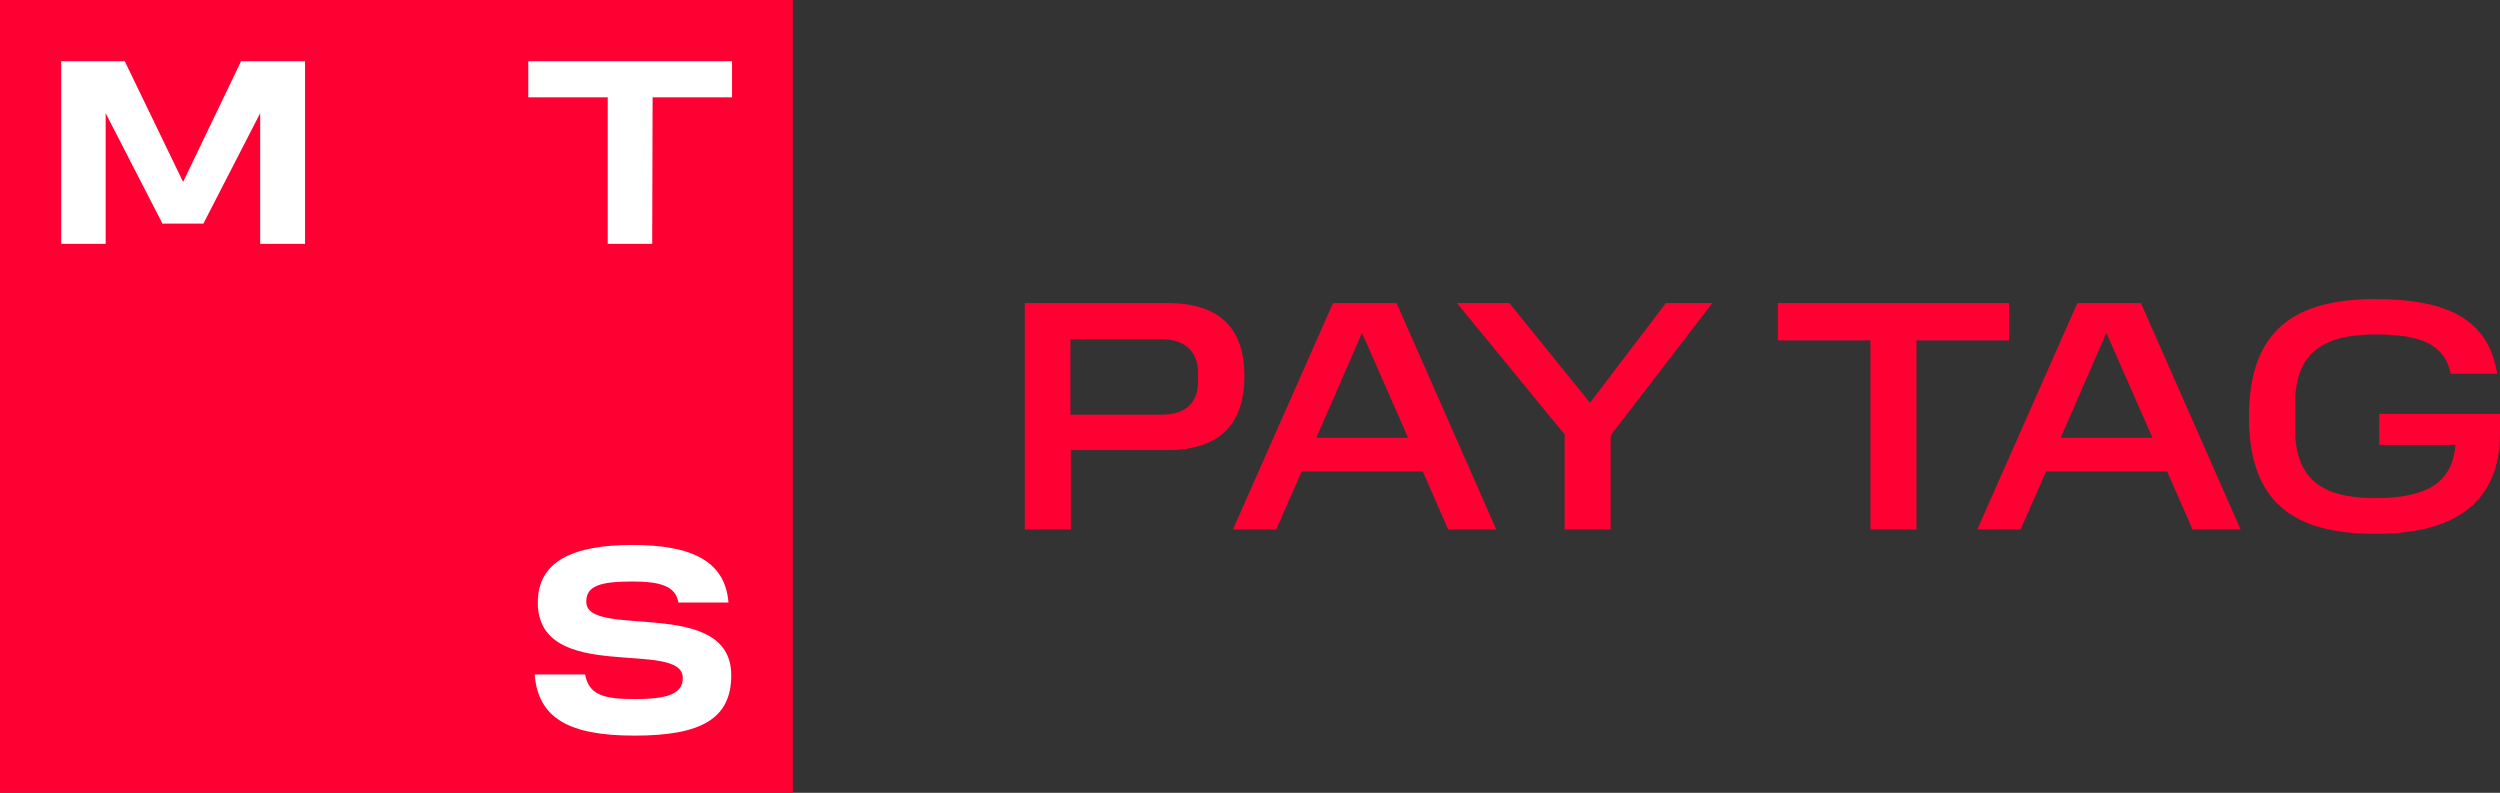
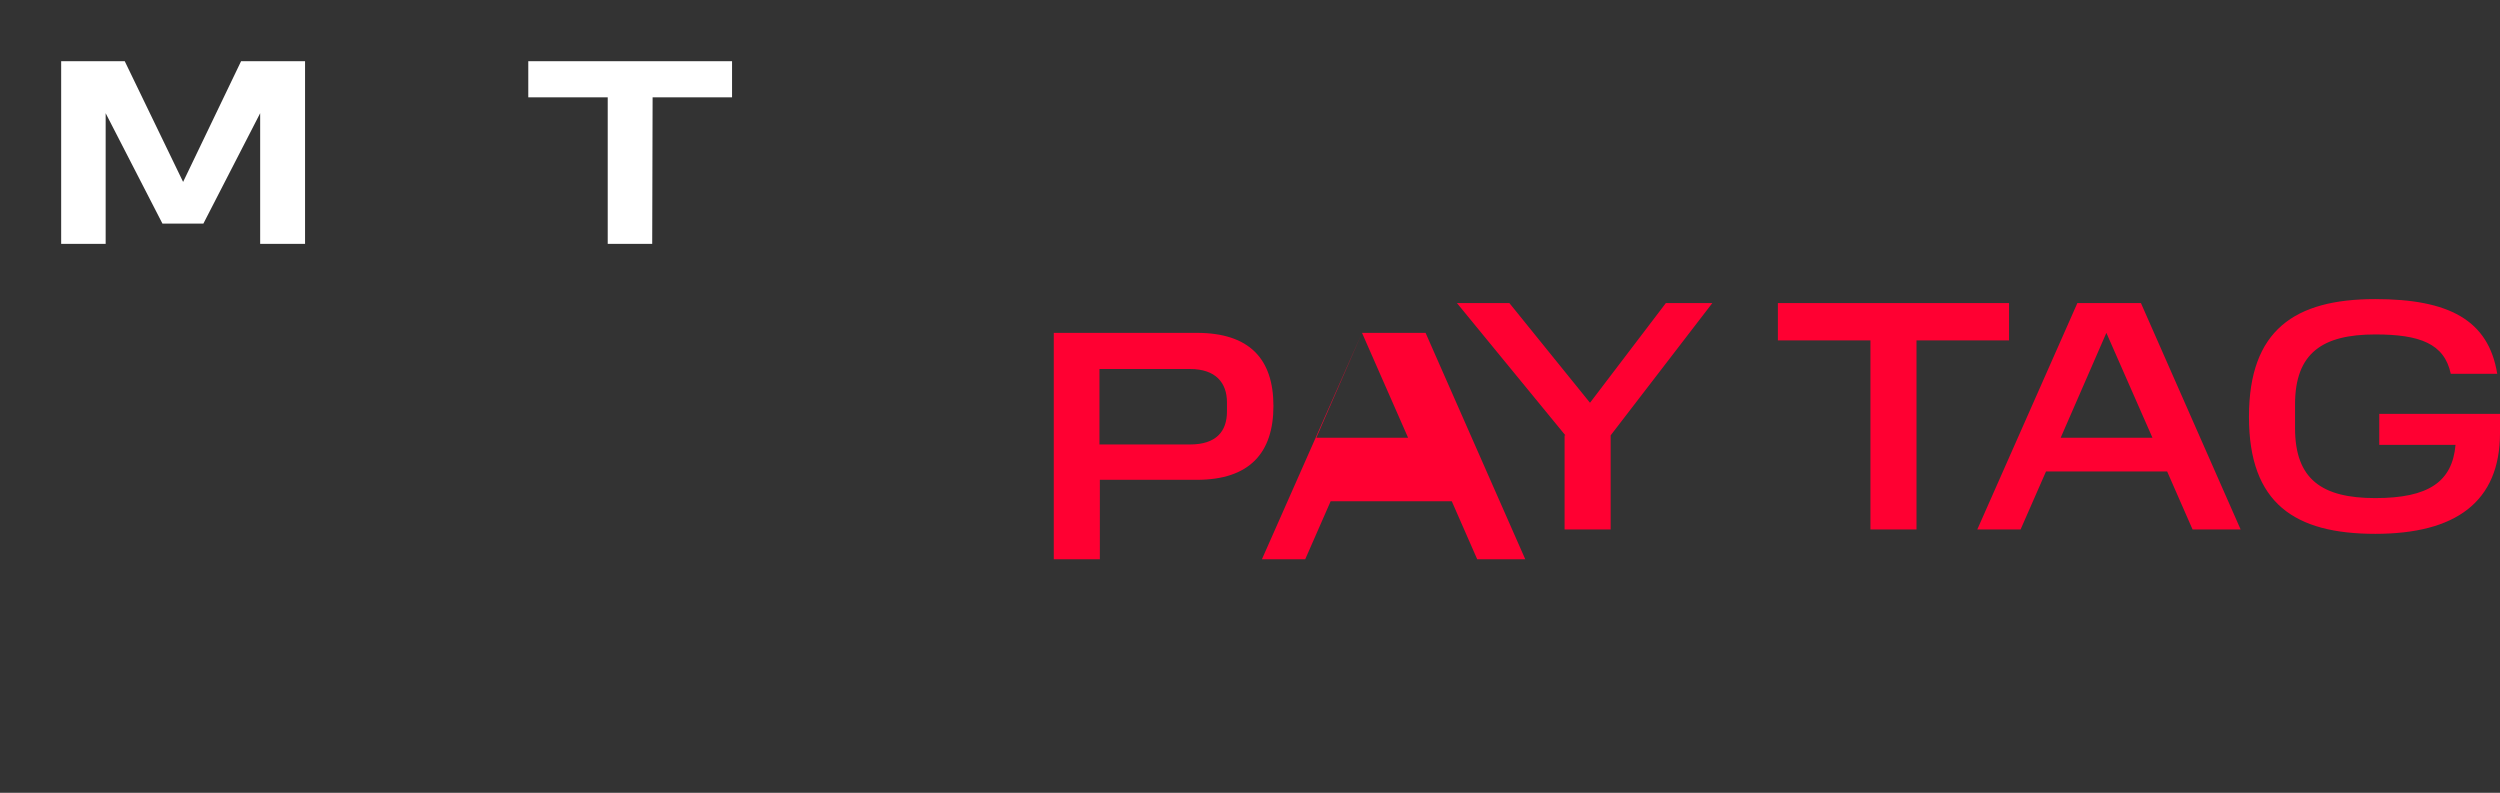
<svg xmlns="http://www.w3.org/2000/svg" id="_Слой_1" data-name="Слой 1" viewBox="0 0 62.94 19.96">
  <rect x="0" y="0" width="62.94" height="19.96" fill="#333333" stroke="none" />
  <defs>
    <style>
      .cls-1 {
        fill: #fff;
      }

      .cls-2 {
        fill: #ff0032;
      }

      .cls-3 {
        clip-path: url(#clippath-1);
      }

      .cls-4 {
        clip-path: url(#clippath);
      }

      .cls-5 {
        fill: none;
      }
    </style>
    <clipPath id="clippath">
      <rect class="cls-5" width="62.94" height="19.96" />
    </clipPath>
    <clipPath id="clippath-1">
      <rect class="cls-5" width="62.94" height="19.96" />
    </clipPath>
  </defs>
  <g class="cls-4">
-     <path class="cls-2" d="M56.62,10.5c0,2.18,1.16,2.94,3.18,2.94s3.14-.8,3.14-2.54v-.48h-3.04v.78h1.92c-.08,.93-.68,1.34-2.02,1.34s-2.02-.47-2.02-1.76v-.6c0-1.3,.7-1.76,2.02-1.76,1.12,0,1.74,.23,1.9,.99h1.17c-.22-1.36-1.23-1.88-3.07-1.88-2.03,0-3.18,.78-3.18,2.96m-3.59-2.11l1.16,2.64h-2.31l1.15-2.64Zm-.73-.75l-2.52,5.7h1.09l.64-1.46h3.05l.64,1.46h1.21l-2.51-5.7h-1.59Zm-5.21,.94v4.76h1.16v-4.76h2.33v-.94h-5.82v.94h2.33Zm-7.7,2.39v2.37h1.16v-2.37l2.56-3.33h-1.17l-1.91,2.51-2.03-2.51h-1.32l2.73,3.33Zm-5.1-2.58l1.16,2.64h-2.31l1.15-2.64Zm-.73-.75l-2.52,5.7h1.09l.64-1.46h3.05l.64,1.46h1.21l-2.51-5.7h-1.59Zm-3.4,1.98c0,.5-.27,.83-.93,.83h-2.28v-1.9h2.28c.65,0,.93,.35,.93,.84v.24Zm-4.36-1.98v5.7h1.16v-2h2.44c1.33,0,1.93-.68,1.93-1.86s-.6-1.84-1.93-1.84h-3.6Z" />
+     <path class="cls-2" d="M56.62,10.5c0,2.18,1.16,2.94,3.18,2.94s3.14-.8,3.14-2.54v-.48h-3.04v.78h1.92c-.08,.93-.68,1.34-2.02,1.34s-2.02-.47-2.02-1.76v-.6c0-1.3,.7-1.76,2.02-1.76,1.12,0,1.74,.23,1.9,.99h1.17c-.22-1.36-1.23-1.88-3.07-1.88-2.03,0-3.18,.78-3.18,2.96m-3.59-2.11l1.16,2.64h-2.31l1.15-2.64Zm-.73-.75l-2.52,5.7h1.09l.64-1.46h3.05l.64,1.46h1.21l-2.51-5.7h-1.59Zm-5.21,.94v4.76h1.16v-4.76h2.33v-.94h-5.82v.94h2.33Zm-7.7,2.39v2.37h1.16v-2.37l2.56-3.33h-1.17l-1.91,2.51-2.03-2.51h-1.32l2.73,3.33Zm-5.1-2.58l1.16,2.64h-2.31l1.15-2.64Zl-2.52,5.7h1.09l.64-1.46h3.05l.64,1.46h1.21l-2.51-5.7h-1.59Zm-3.4,1.98c0,.5-.27,.83-.93,.83h-2.28v-1.9h2.28c.65,0,.93,.35,.93,.84v.24Zm-4.36-1.98v5.7h1.16v-2h2.44c1.33,0,1.93-.68,1.93-1.86s-.6-1.84-1.93-1.84h-3.6Z" />
  </g>
-   <rect class="cls-2" width="19.96" height="19.96" />
  <polygon class="cls-1" points="6.07 1.54 4.61 4.58 3.14 1.54 1.54 1.54 1.54 6.14 2.66 6.14 2.66 2.85 4.09 5.63 5.12 5.63 6.55 2.85 6.55 6.14 7.68 6.14 7.68 1.54 6.07 1.54" />
  <polygon class="cls-1" points="13.3 1.54 13.3 2.45 15.3 2.45 15.3 6.14 16.42 6.14 16.43 2.45 18.43 2.45 18.43 1.54 13.3 1.54" />
  <g class="cls-3">
-     <path class="cls-1" d="M13.46,16.98c.09,1.09,.84,1.54,2.52,1.54s2.43-.43,2.43-1.52c0-2-3.65-.89-3.65-1.85,0-.4,.35-.51,1.16-.51,.67,0,1.09,.1,1.16,.53h1.26c-.08-1.04-.92-1.45-2.42-1.45s-2.38,.41-2.38,1.45c0,2.08,3.65,.9,3.65,1.9,0,.4-.39,.53-1.2,.53s-1.16-.11-1.26-.62h-1.26Z" />
-   </g>
+     </g>
</svg>